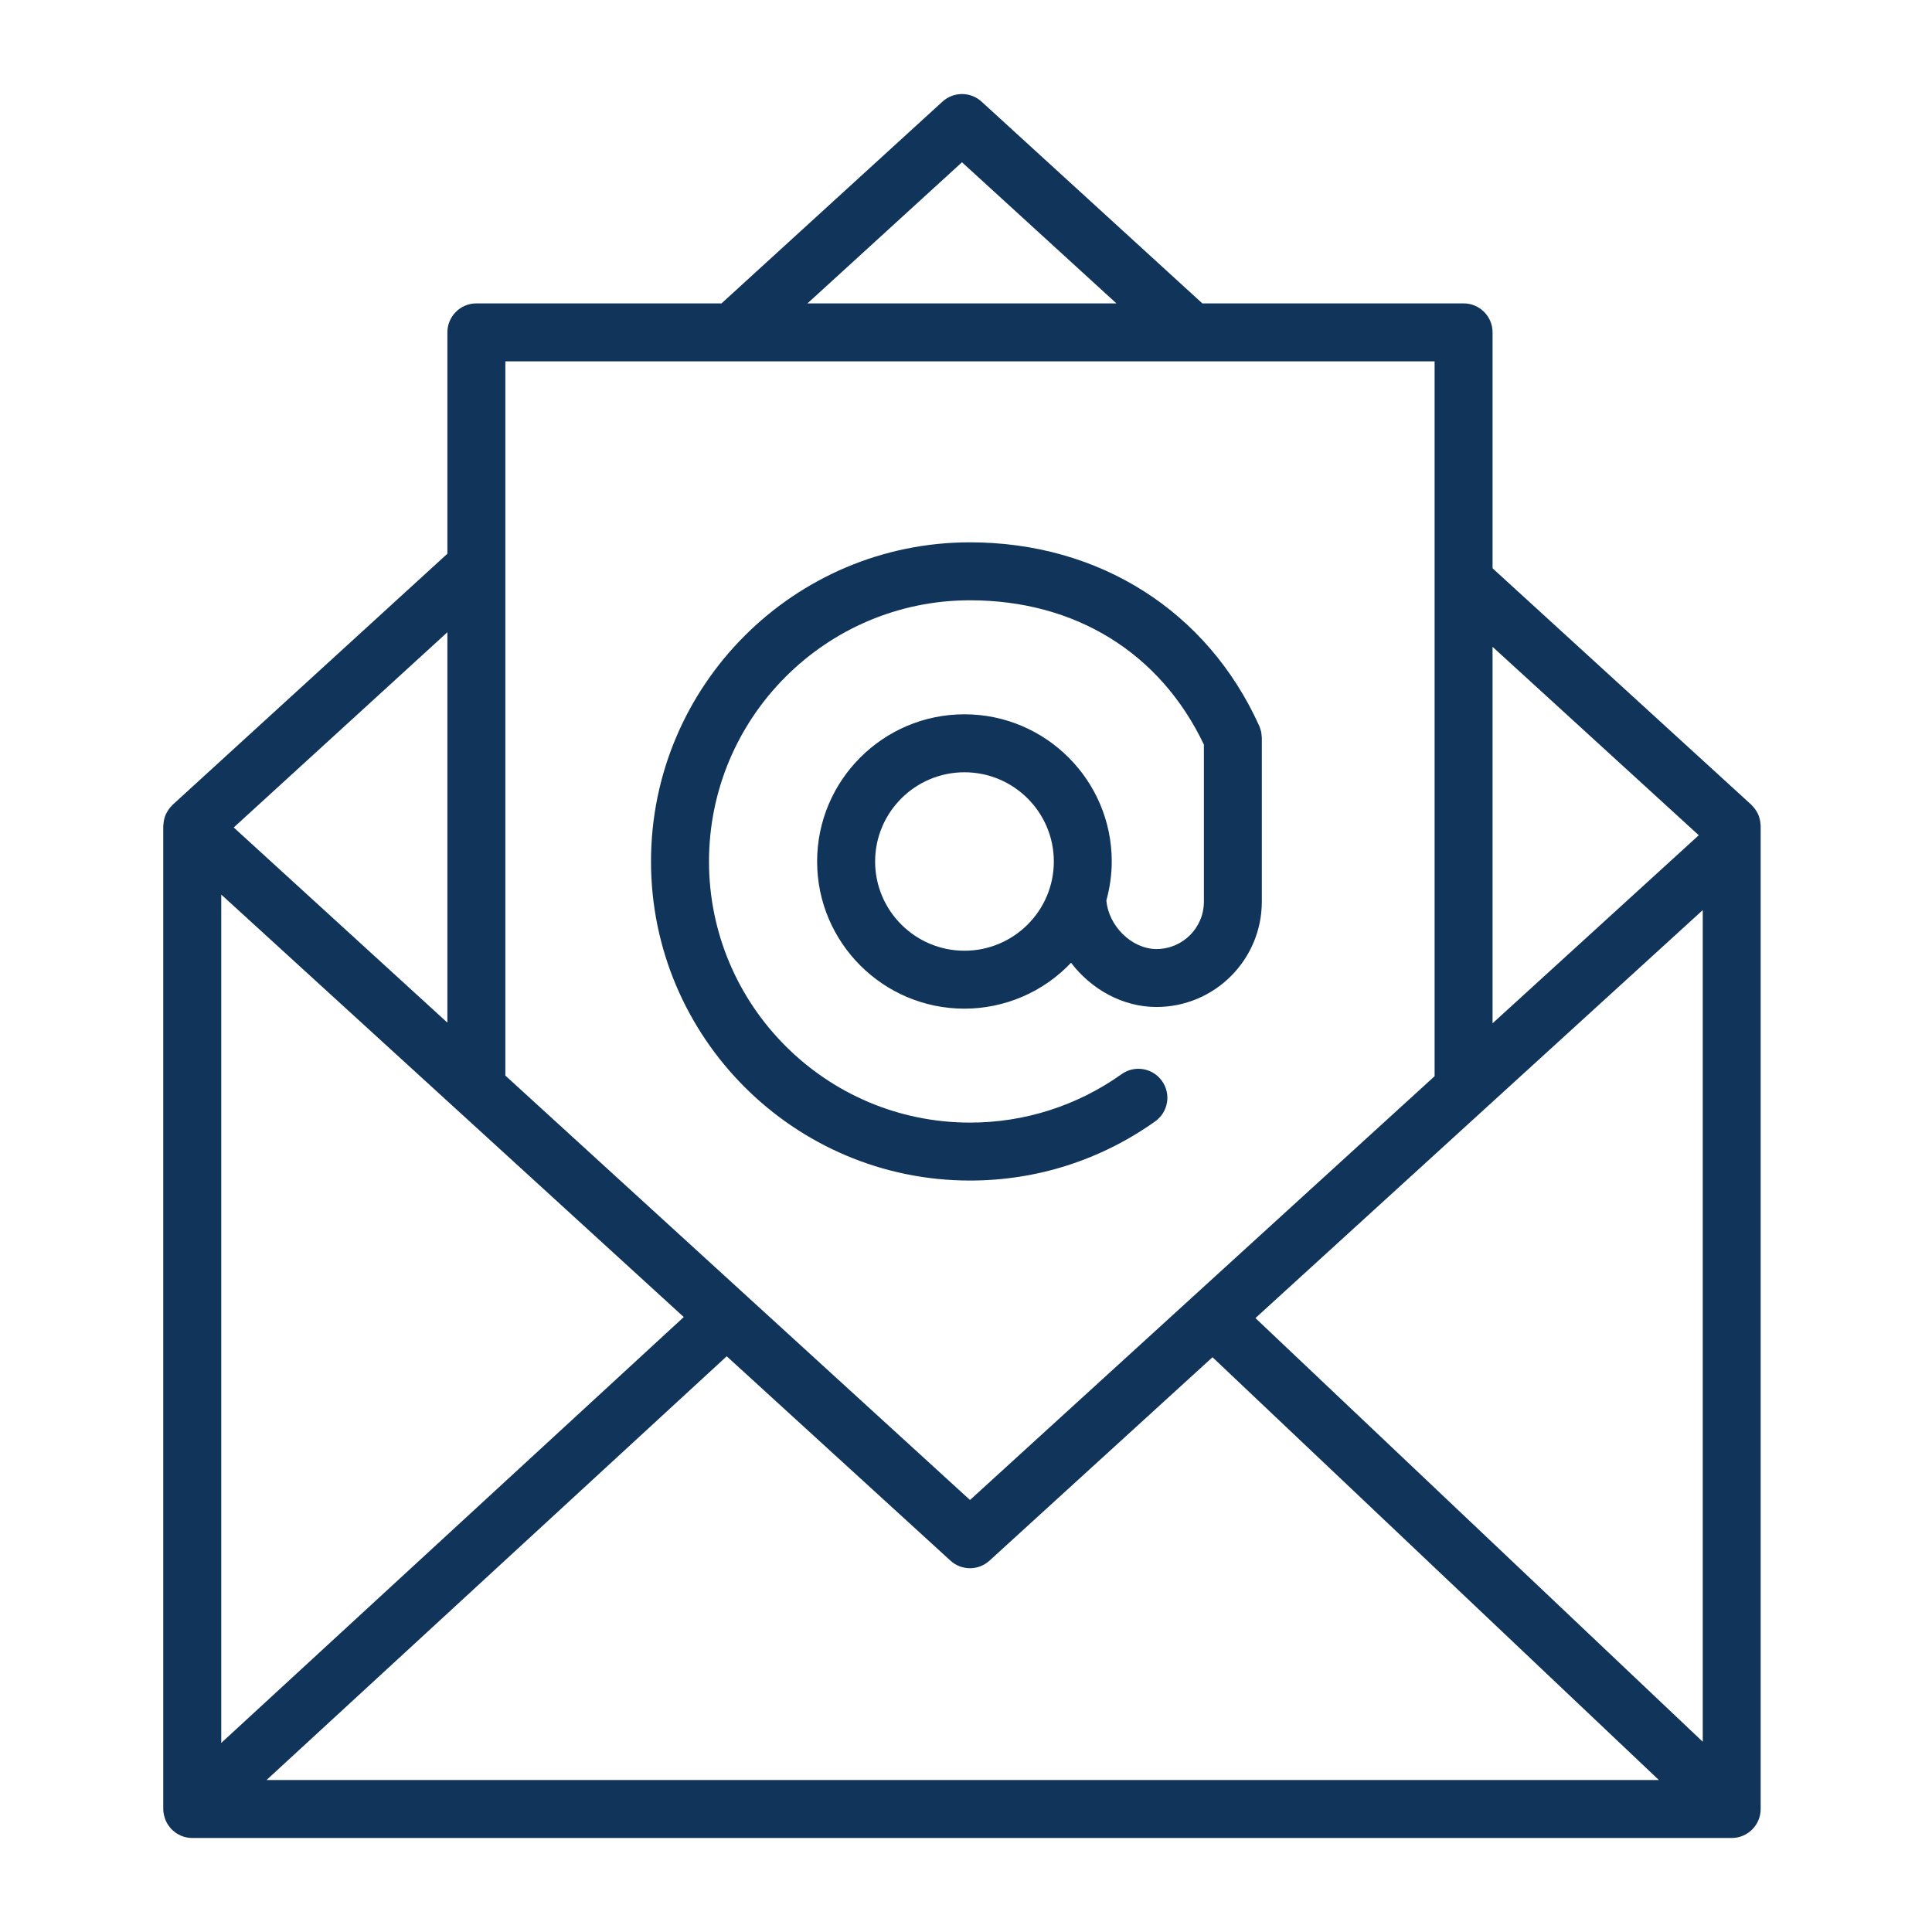
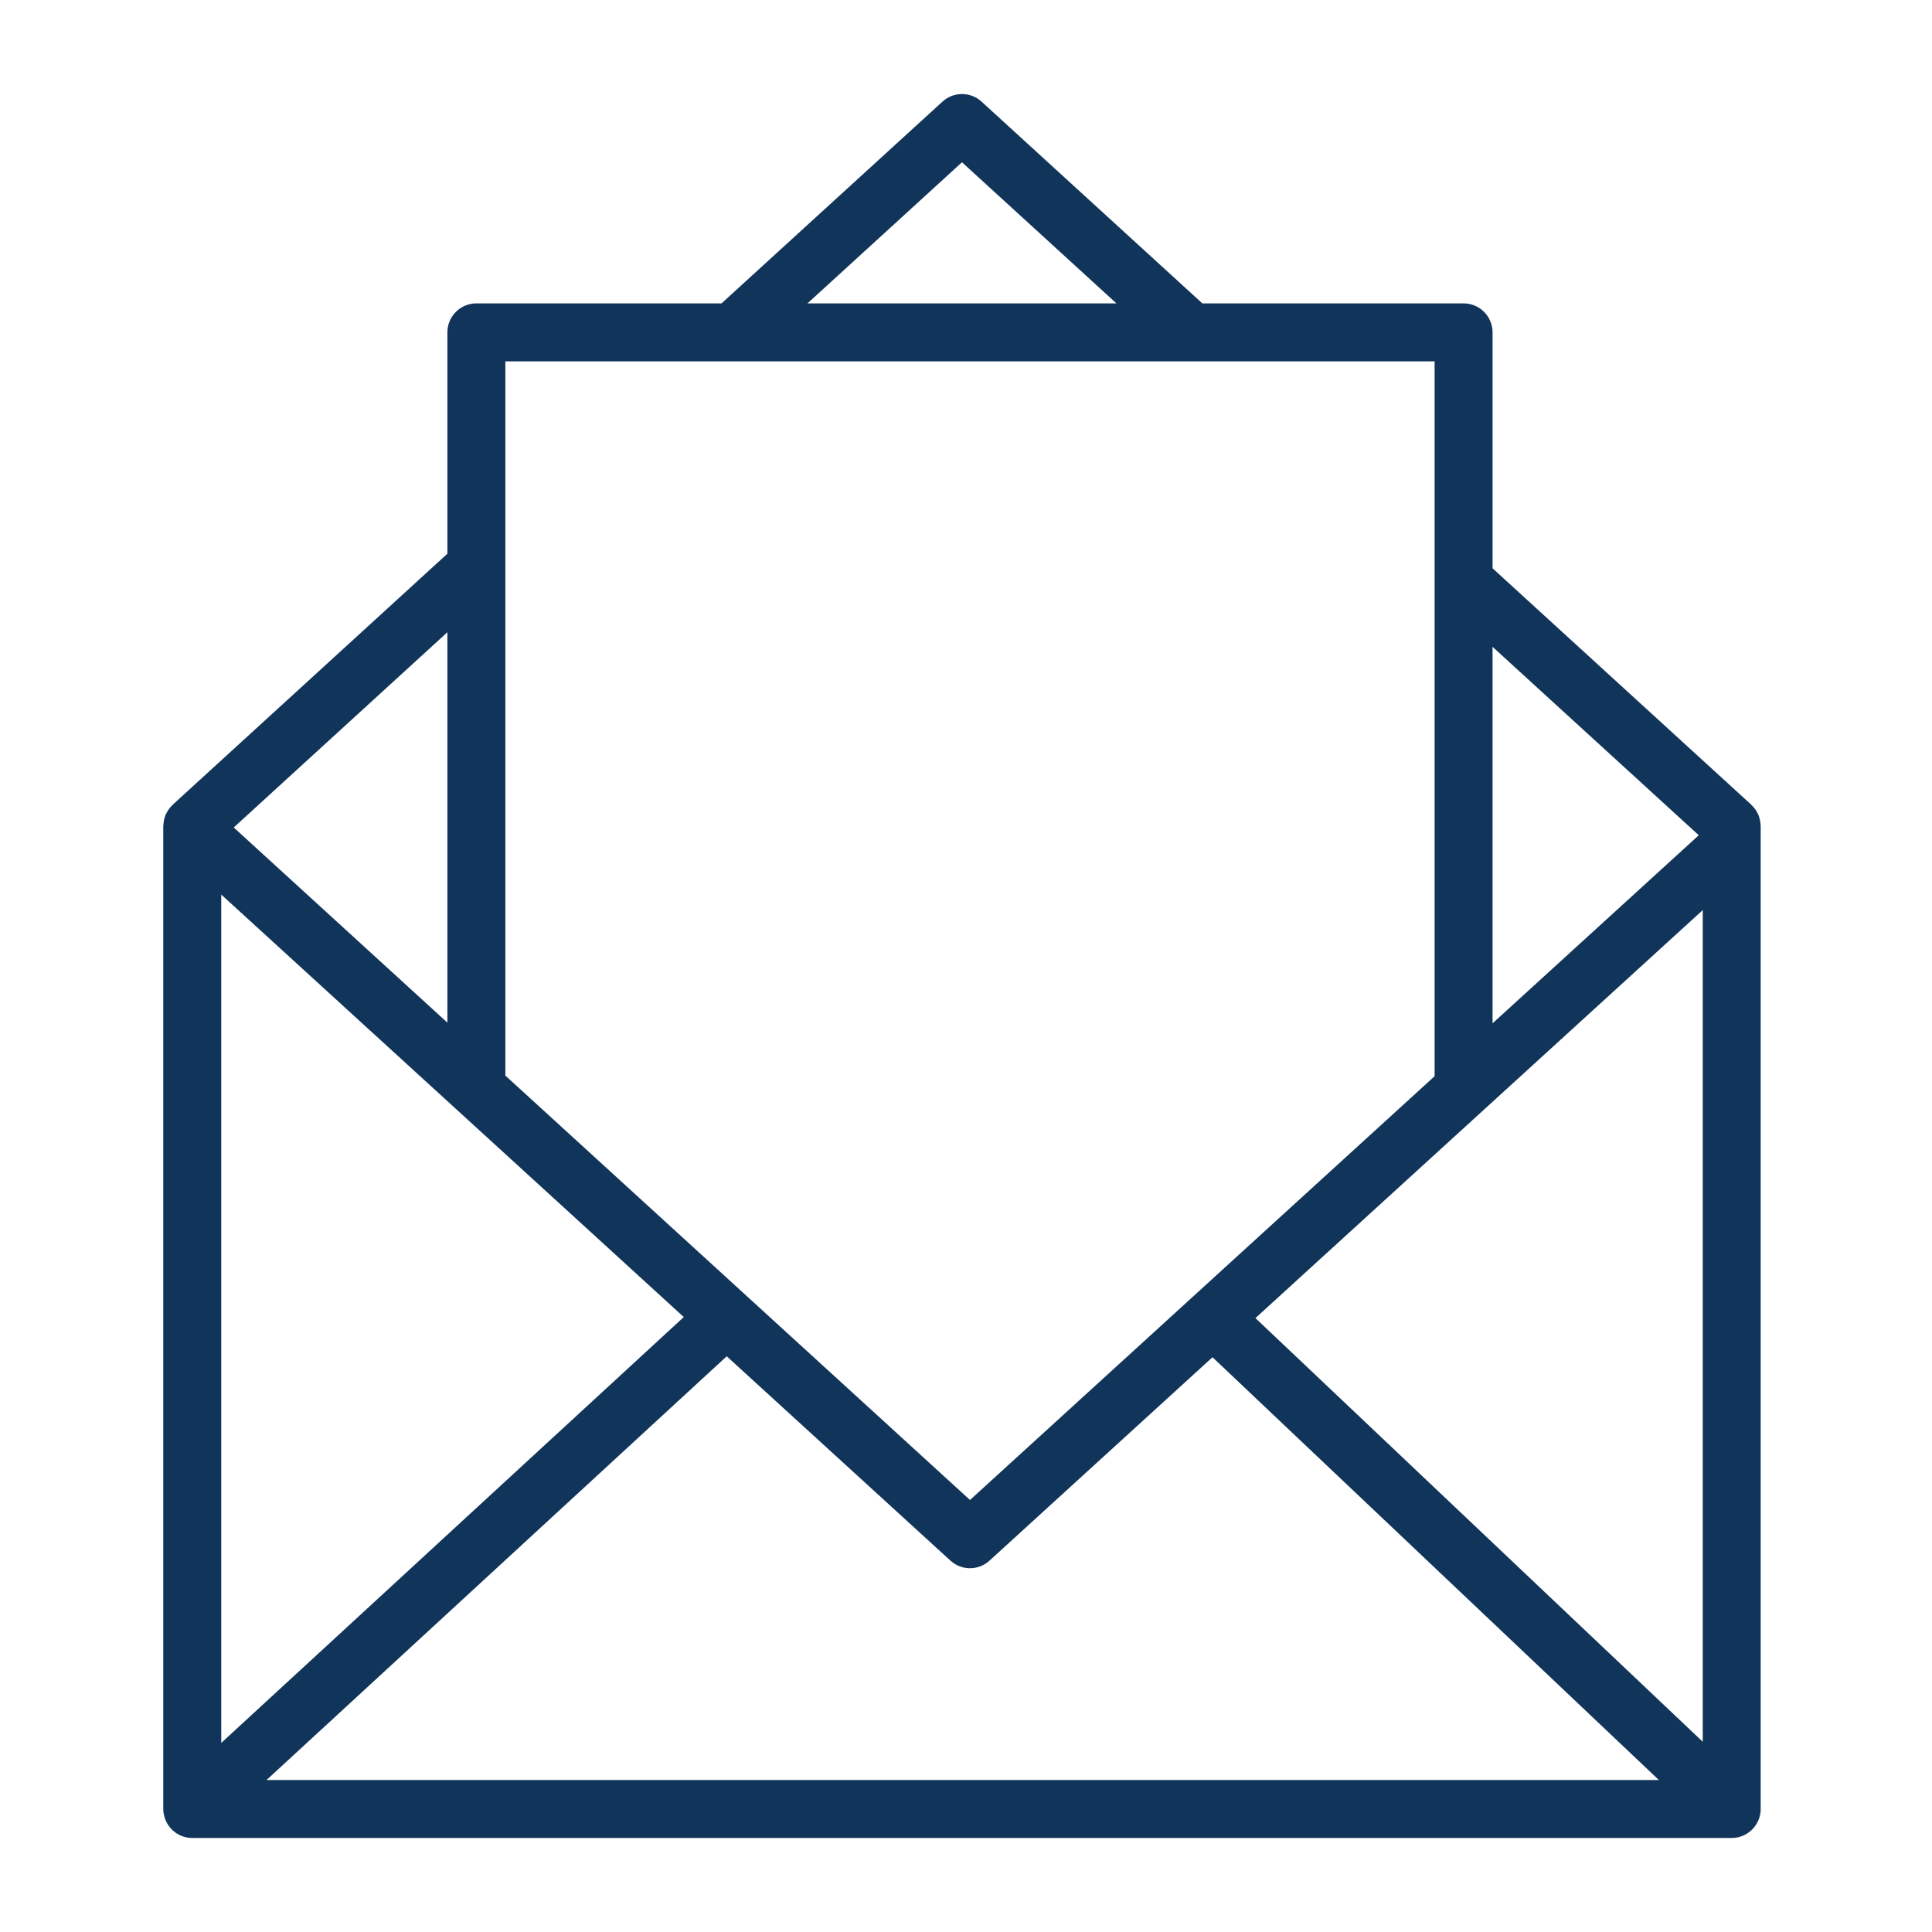
<svg xmlns="http://www.w3.org/2000/svg" viewBox="1950 2450 100 100" width="100" height="100">
  <path fill="#11345a" stroke="none" fill-opacity="1" stroke-width="1" stroke-opacity="1" color="rgb(51, 51, 51)" fill-rule="evenodd" id="tSvg18662820f26" title="Path 1" d="M 2041.129 2492.712 C 2041.127 2492.693 2041.125 2492.674 2041.123 2492.655 C 2041.112 2492.479 2041.07 2492.307 2041 2492.146 C 2040.994 2492.134 2040.987 2492.122 2040.981 2492.11 C 2040.901 2491.944 2040.791 2491.794 2040.657 2491.667 C 2040.652 2491.662 2040.65 2491.656 2040.645 2491.651 C 2036.182 2487.572 2031.718 2483.494 2027.255 2479.415 C 2027.255 2475.344 2027.255 2471.274 2027.255 2467.203 C 2027.255 2466.375 2026.583 2465.703 2025.755 2465.703 C 2021.248 2465.703 2016.74 2465.703 2012.233 2465.703 C 2008.424 2462.222 2004.614 2458.741 2000.805 2455.26 C 2000.232 2454.737 1999.355 2454.737 1998.782 2455.26 C 1994.97 2458.741 1991.158 2462.222 1987.346 2465.703 C 1983.116 2465.703 1978.887 2465.703 1974.657 2465.703 C 1973.829 2465.703 1973.157 2466.375 1973.157 2467.203 C 1973.157 2471.022 1973.157 2474.841 1973.157 2478.66 C 1968.418 2482.99 1963.679 2487.321 1958.94 2491.651 C 1958.935 2491.656 1958.933 2491.662 1958.928 2491.667 C 1958.794 2491.794 1958.684 2491.944 1958.604 2492.11 C 1958.597 2492.122 1958.591 2492.135 1958.584 2492.147 C 1958.514 2492.304 1958.474 2492.475 1958.461 2492.655 C 1958.46 2492.675 1958.456 2492.694 1958.455 2492.714 C 1958.455 2492.73 1958.45 2492.744 1958.45 2492.76 C 1958.45 2509.718 1958.45 2526.677 1958.45 2543.635 C 1958.45 2543.799 1958.483 2543.955 1958.532 2544.103 C 1958.538 2544.123 1958.544 2544.142 1958.55 2544.162 C 1958.615 2544.332 1958.709 2544.488 1958.83 2544.624 C 1958.837 2544.632 1958.839 2544.642 1958.846 2544.65 C 1958.852 2544.657 1958.86 2544.661 1958.867 2544.668 C 1958.916 2544.719 1958.97 2544.764 1959.026 2544.808 C 1959.051 2544.827 1959.073 2544.85 1959.099 2544.868 C 1959.165 2544.914 1959.236 2544.951 1959.309 2544.985 C 1959.327 2544.993 1959.343 2545.006 1959.361 2545.013 C 1959.542 2545.09 1959.741 2545.134 1959.95 2545.134 C 1986.511 2545.134 2013.071 2545.134 2039.632 2545.134 C 2040.46 2545.134 2041.132 2544.462 2041.132 2543.634 C 2041.132 2526.676 2041.132 2509.717 2041.132 2492.759C 2041.134 2492.743 2041.13 2492.728 2041.129 2492.712Z M 1961.452 2496.303 C 1965.496 2499.997 1969.541 2503.691 1973.585 2507.385 C 1973.601 2507.401 1973.619 2507.416 1973.636 2507.431 C 1977.555 2511.011 1981.473 2514.59 1985.392 2518.17 C 1977.412 2525.518 1969.432 2532.865 1961.452 2540.213C 1961.452 2525.576 1961.452 2510.94 1961.452 2496.303Z M 1987.615 2520.201 C 1991.475 2523.726 1995.334 2527.252 1999.194 2530.777 C 1999.766 2531.302 2000.645 2531.303 2001.217 2530.778 C 2005.064 2527.269 2008.912 2523.759 2012.759 2520.25 C 2020.46 2527.544 2028.162 2534.839 2035.863 2542.133 C 2011.841 2542.133 1987.818 2542.133 1963.796 2542.133C 1971.736 2534.822 1979.675 2527.512 1987.615 2520.201Z M 2014.981 2518.224 C 2022.699 2511.185 2030.416 2504.145 2038.134 2497.106 C 2038.134 2511.455 2038.134 2525.804 2038.134 2540.153C 2030.416 2532.843 2022.699 2525.534 2014.981 2518.224Z M 2037.928 2493.232 C 2034.37 2496.477 2030.812 2499.722 2027.254 2502.967 C 2027.254 2496.471 2027.254 2489.975 2027.254 2483.479C 2030.812 2486.73 2034.37 2489.981 2037.928 2493.232Z M 1999.792 2458.399 C 2002.457 2460.834 2005.121 2463.268 2007.786 2465.703 C 2002.456 2465.703 1997.125 2465.703 1991.795 2465.703C 1994.461 2463.268 1997.126 2460.834 1999.792 2458.399Z M 2024.255 2468.703 C 2024.255 2481.037 2024.255 2493.37 2024.255 2505.704 C 2020.074 2509.517 2015.894 2513.331 2011.713 2517.144 C 2011.704 2517.153 2011.692 2517.156 2011.683 2517.165 C 2011.679 2517.169 2011.678 2517.175 2011.674 2517.18 C 2007.852 2520.666 2004.029 2524.153 2000.207 2527.639 C 1992.19 2520.317 1984.174 2512.994 1976.157 2505.672 C 1976.157 2493.349 1976.157 2481.026 1976.157 2468.703C 1992.19 2468.703 2008.222 2468.703 2024.255 2468.703Z M 1973.157 2502.932 C 1969.471 2499.565 1965.784 2496.197 1962.098 2492.83 C 1965.784 2489.461 1969.471 2486.093 1973.157 2482.724C 1973.157 2489.46 1973.157 2496.196 1973.157 2502.932Z" />
-   <path fill="#11345a" stroke="none" fill-opacity="1" stroke-width="1" stroke-opacity="1" color="rgb(51, 51, 51)" fill-rule="evenodd" id="tSvg111d4565a7b" title="Path 2" d="M 2000.206 2511.105 C 2003.657 2511.105 2006.972 2510.046 2009.791 2508.043 C 2010.467 2507.564 2010.626 2506.627 2010.145 2505.952 C 2009.666 2505.276 2008.729 2505.117 2008.054 2505.598 C 2005.763 2507.232 2003.019 2508.109 2000.205 2508.105 C 1992.757 2508.105 1986.698 2502.043 1986.698 2494.591 C 1986.698 2487.136 1992.757 2481.071 2000.205 2481.071 C 2005.66 2481.071 2010.053 2483.792 2012.313 2488.54 C 2012.313 2491.252 2012.313 2493.964 2012.313 2496.676 C 2012.31 2498.028 2011.212 2499.123 2009.86 2499.122 C 2008.574 2499.122 2007.369 2497.919 2007.266 2496.6 C 2007.448 2495.946 2007.542 2495.269 2007.544 2494.59 C 2007.544 2490.39 2004.123 2486.972 1999.919 2486.972 C 1995.714 2486.972 1992.294 2490.389 1992.294 2494.59 C 1992.294 2498.791 1995.714 2502.208 1999.919 2502.208 C 2002.007 2502.207 2004.002 2501.348 2005.437 2499.832 C 2006.483 2501.202 2008.106 2502.122 2009.859 2502.122 C 2012.867 2502.12 2015.306 2499.684 2015.312 2496.676 C 2015.312 2493.847 2015.312 2491.019 2015.312 2488.19 C 2015.311 2488.183 2015.311 2488.176 2015.31 2488.169 C 2015.309 2488.125 2015.301 2488.081 2015.297 2488.037 C 2015.291 2487.981 2015.288 2487.924 2015.276 2487.87 C 2015.271 2487.845 2015.26 2487.821 2015.253 2487.797 C 2015.235 2487.724 2015.211 2487.653 2015.182 2487.584 C 2015.181 2487.58 2015.179 2487.577 2015.178 2487.573 C 2012.49 2481.623 2006.893 2478.071 2000.203 2478.071 C 1991.101 2478.071 1983.696 2485.482 1983.696 2494.591C 1983.699 2503.697 1991.104 2511.105 2000.206 2511.105Z M 1999.921 2499.209 C 1997.371 2499.209 1995.296 2497.137 1995.296 2494.591 C 1995.296 2492.045 1997.371 2489.973 1999.921 2489.973 C 2002.471 2489.973 2004.546 2492.044 2004.546 2494.591C 2004.546 2497.138 2002.471 2499.209 1999.921 2499.209Z" />
  <defs> </defs>
</svg>